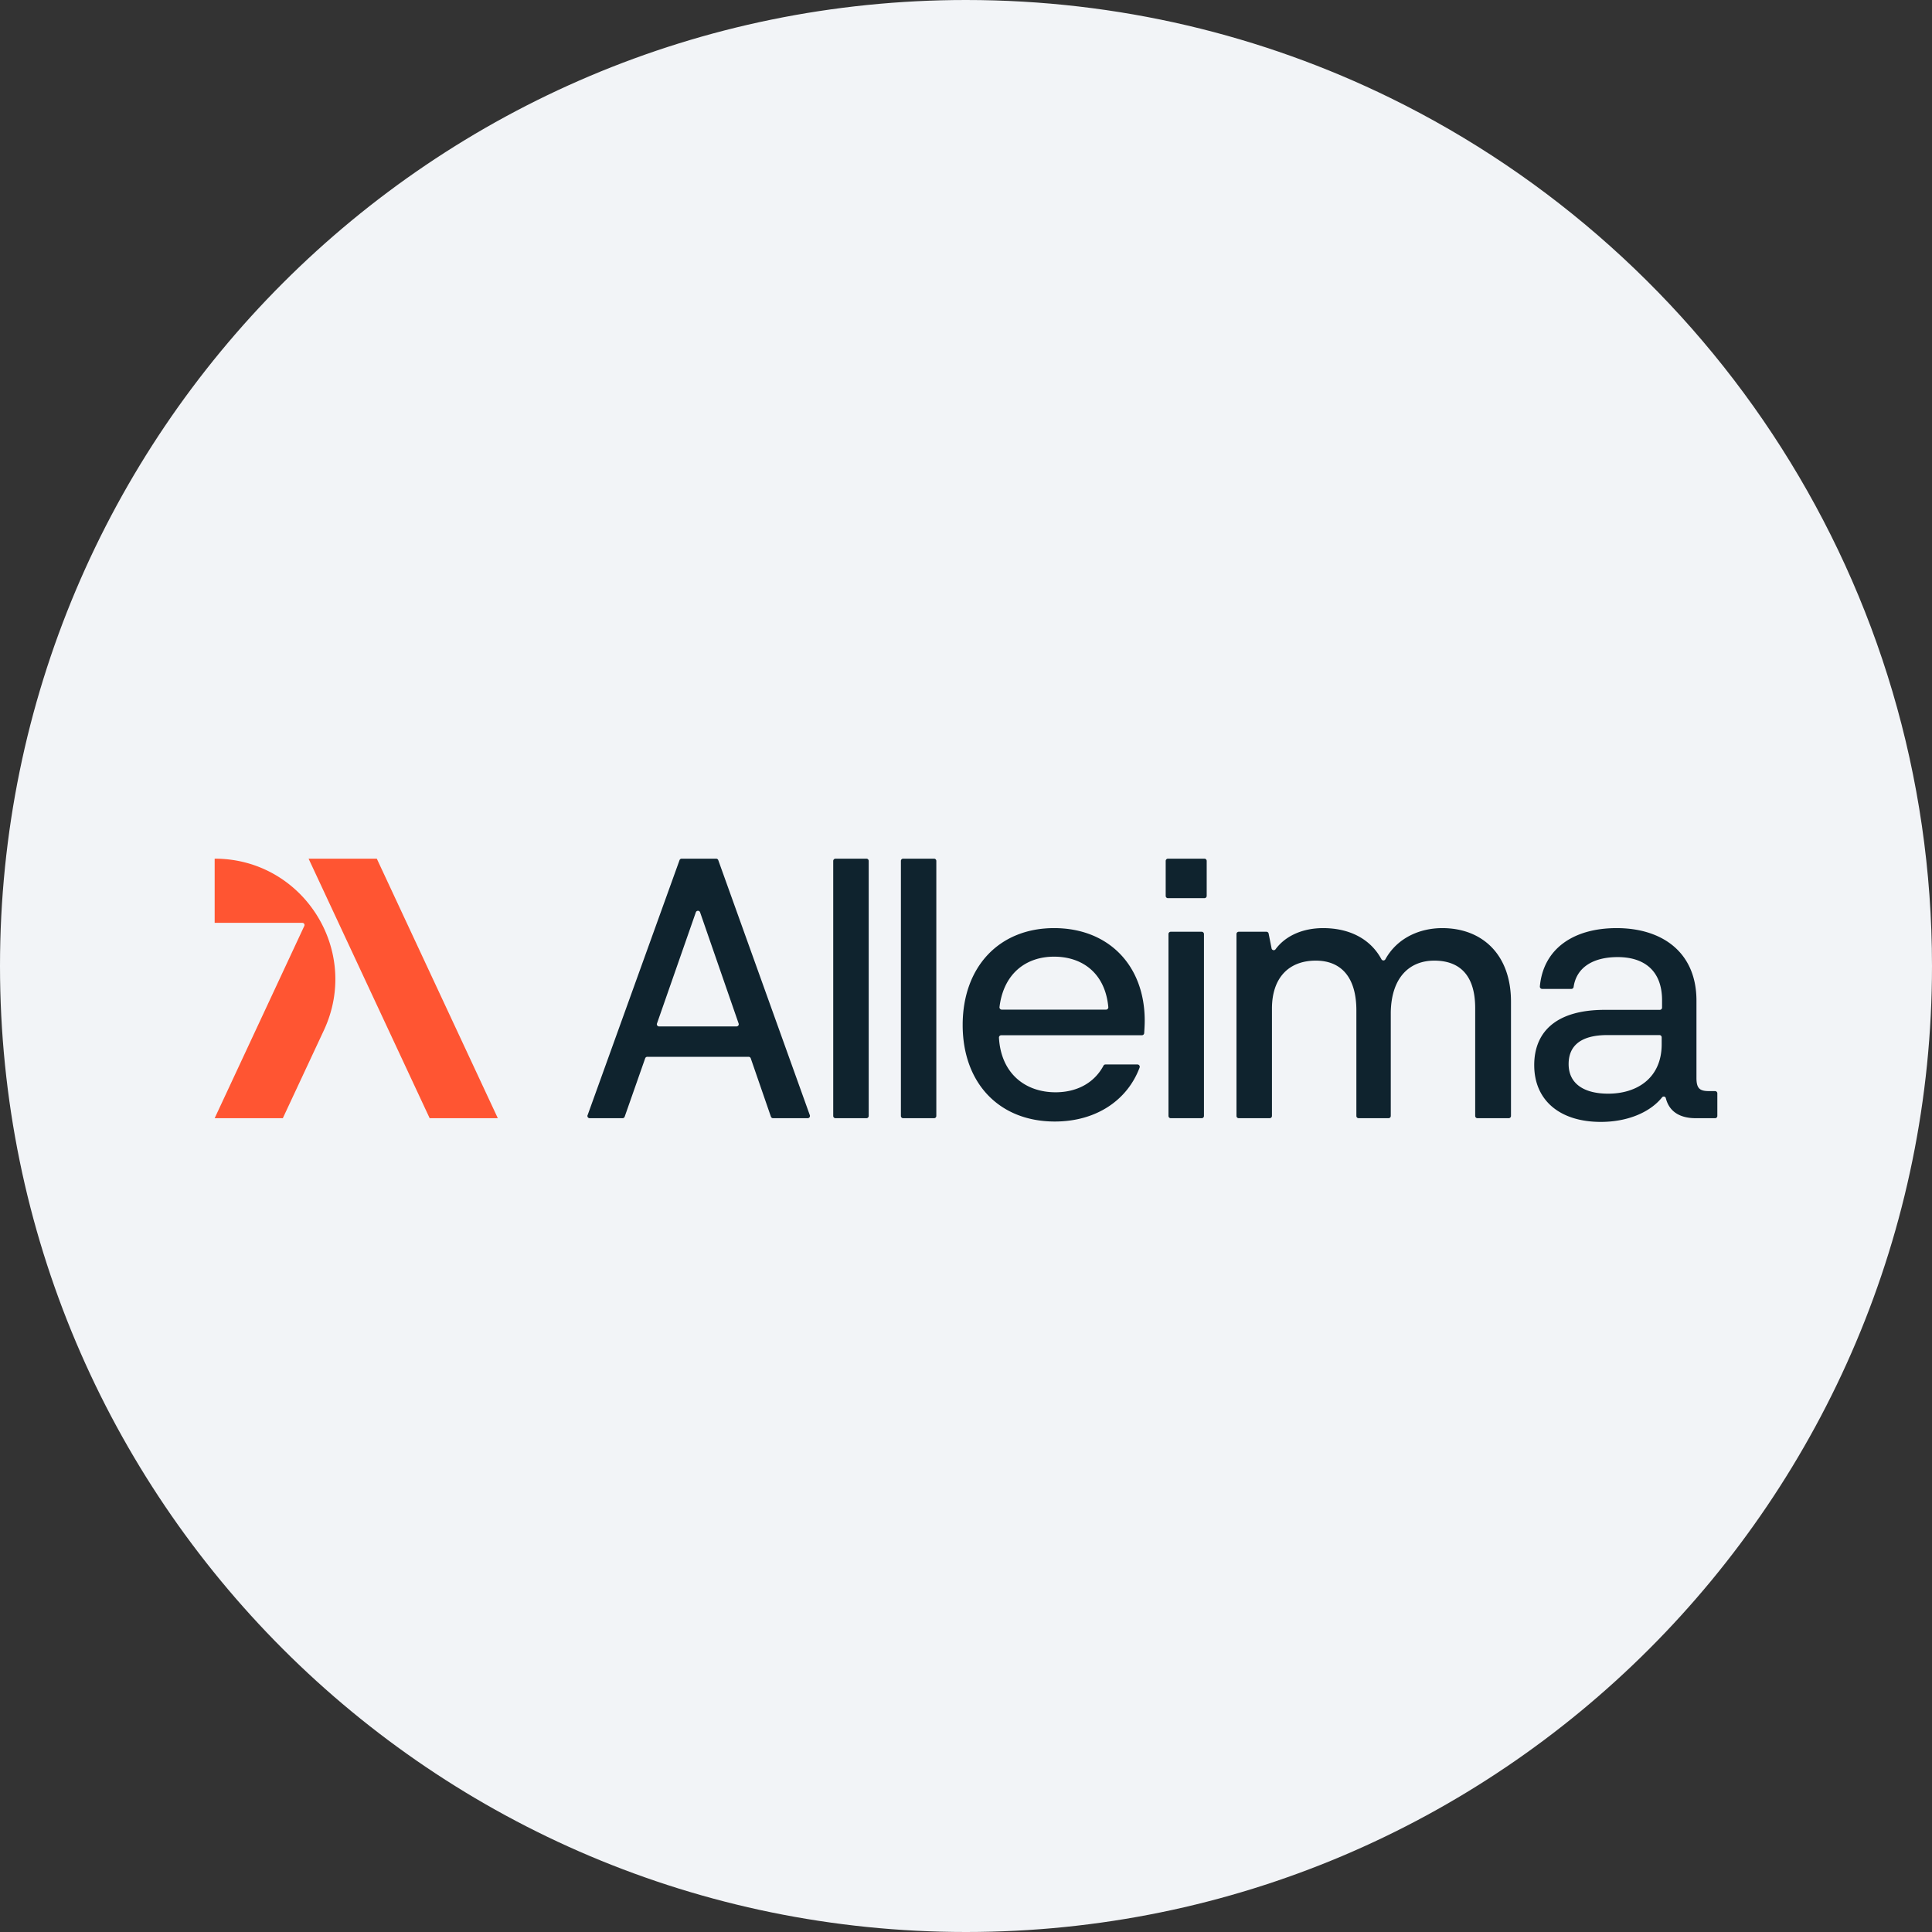
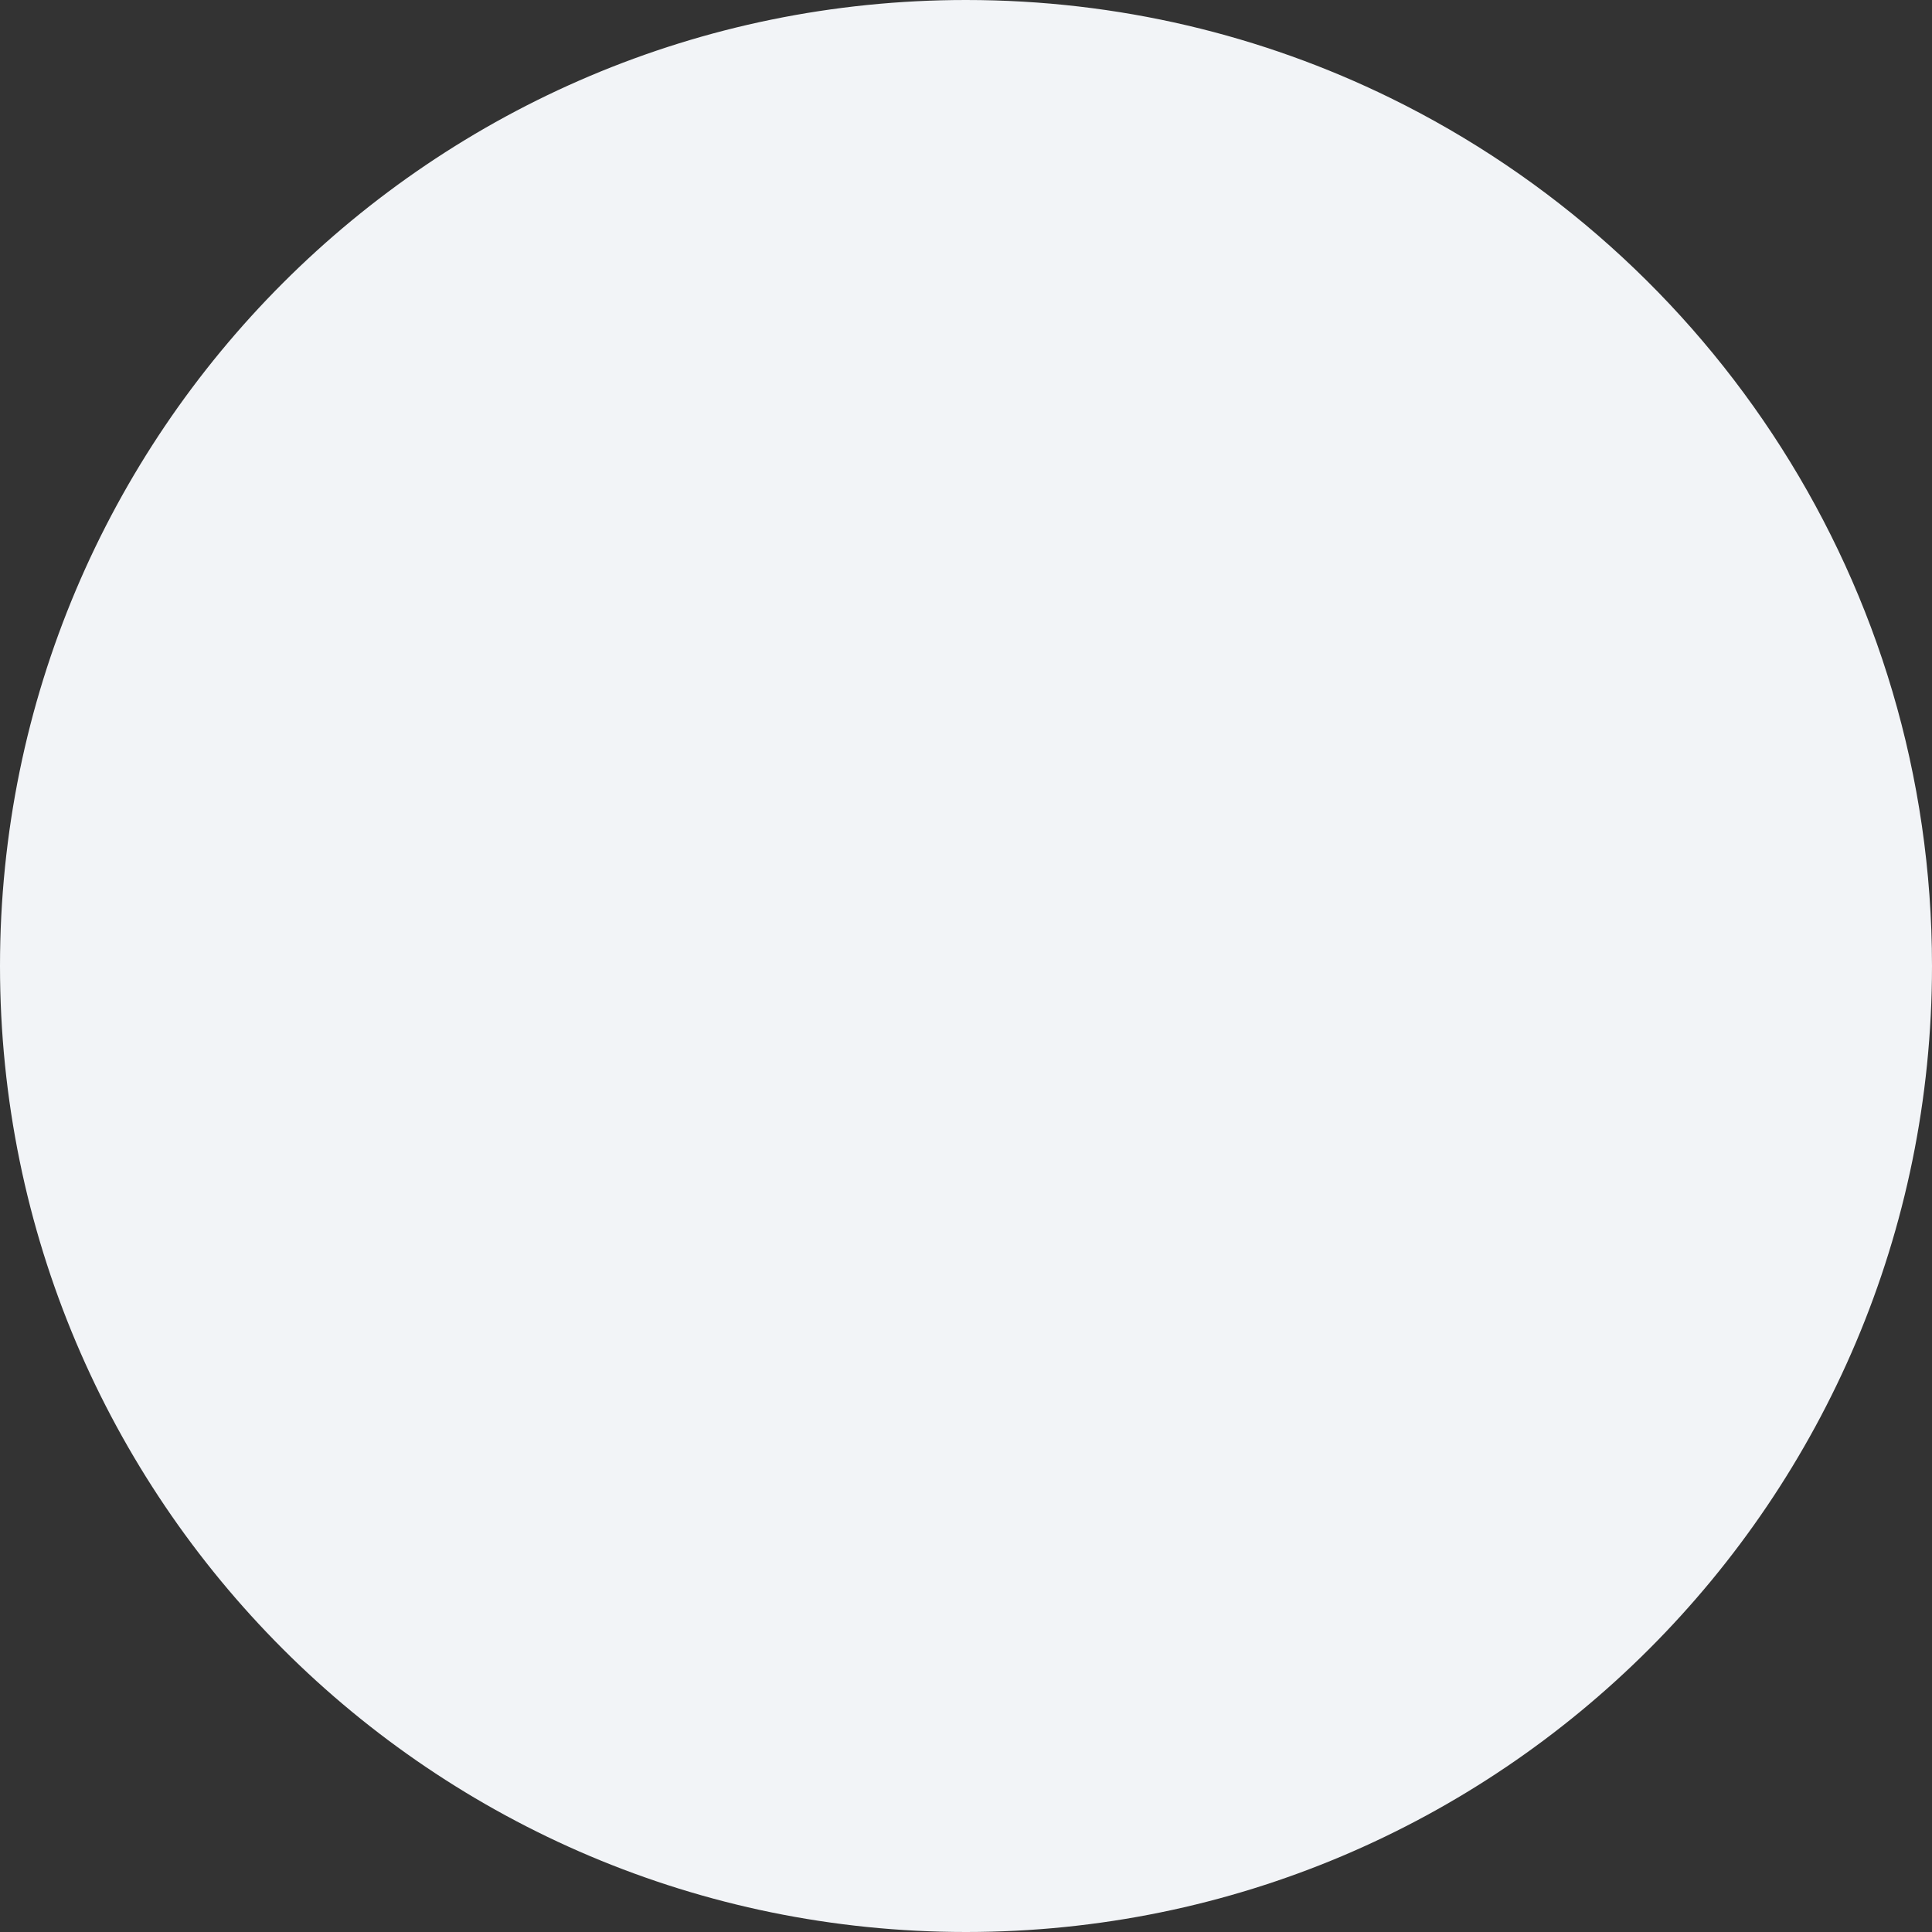
<svg xmlns="http://www.w3.org/2000/svg" width="36" height="36" fill="none">
  <rect width="100%" height="100%" fill="#333333" stroke="none" />
  <path d="M18 0c2.837 0 5.52.656 7.907 1.825C31.884 4.753 36 10.895 36 18c0 9.942-8.058 18-18 18-9.94 0-18-8.057-18-18C0 8.06 8.06 0 18 0Z" fill="#F2F4F7" />
-   <path d="m10.949 20.78 1.713-4.752a.042.042 0 0 1 .04-.028h.642c.018 0 .034.011.04.028l1.706 4.752a.042.042 0 0 1-.04.056h-.645a.042.042 0 0 1-.04-.028l-.376-1.088a.042.042 0 0 0-.04-.028h-1.887a.042.042 0 0 0-.04.028l-.382 1.088a.042.042 0 0 1-.04.028h-.612a.042.042 0 0 1-.04-.056Zm1.333-1.654h1.441c.03 0 .05-.028.04-.055l-.718-2.072a.042.042 0 0 0-.079 0l-.724 2.072c-.01.027.01.055.04.055Zm3.905-3.084v4.752a.042.042 0 0 1-.042.042h-.576a.042.042 0 0 1-.043-.042v-4.752c0-.023.02-.042.043-.042h.576c.023 0 .042.019.042.042Zm1.26 0v4.752a.042.042 0 0 1-.042.042h-.576a.042.042 0 0 1-.042-.042v-4.752c0-.023.018-.042.042-.042h.576c.023 0 .042.019.042.042Zm.491 3.058c0-1.084.68-1.806 1.703-1.806 1.015 0 1.689.695 1.689 1.724 0 .075-.005.16-.01.234a.042.042 0 0 1-.043.038h-2.62a.043.043 0 0 0-.043.045c.038.672.494 1.018 1.054 1.018.393 0 .72-.17.894-.496a.041.041 0 0 1 .037-.022h.596c.029 0 .05.03.04.057-.227.608-.808 1.006-1.58 1.006-1.036 0-1.717-.715-1.717-1.799Zm.728-.287h1.944a.043.043 0 0 0 .042-.046c-.058-.63-.48-.941-1.011-.941-.519 0-.94.31-1.017.94a.043.043 0 0 0 .042.047Zm3.055-2.119v-.652c0-.023.02-.042.042-.042h.68c.023 0 .042.019.042.042v.652a.042.042 0 0 1-.042.042h-.68a.042.042 0 0 1-.042-.042Zm.052 4.1v-3.39c0-.023.019-.042.042-.042h.577c.023 0 .042.02.042.042v3.39a.042.042 0 0 1-.042.042h-.577a.042.042 0 0 1-.042-.042Zm6.34.042h-.583a.042.042 0 0 1-.042-.042v-2.008c0-.627-.3-.886-.763-.886-.45 0-.797.3-.81.96v1.934a.042.042 0 0 1-.043.042h-.556a.042.042 0 0 1-.042-.042v-1.967c0-.62-.286-.927-.756-.927-.51 0-.817.327-.817.893v2.001a.042.042 0 0 1-.042.042h-.577a.042.042 0 0 1-.042-.042v-3.39c0-.023.019-.042.042-.042h.516c.02 0 .037.014.041.034l.055.275a.041.041 0 0 0 .074.017c.195-.264.527-.394.886-.394.481 0 .878.193 1.087.58.017.03.058.03.074 0 .224-.404.648-.58 1.06-.58.742 0 1.28.49 1.28 1.37v2.13a.042.042 0 0 1-.042.042Zm.475-.989c0-.58.361-1.03 1.317-1.03h1.022a.042.042 0 0 0 .043-.043v-.135c0-.56-.342-.805-.826-.805-.475 0-.772.204-.822.557a.042.042 0 0 1-.04.036h-.546a.043.043 0 0 1-.043-.046c.064-.7.623-1.087 1.431-1.087.833 0 1.487.437 1.487 1.352v1.44c0 .204.068.245.239.245h.108c.023 0 .042.019.042.042v.421a.042.042 0 0 1-.042.042h-.36c-.26 0-.486-.095-.557-.37a.04.04 0 0 0-.072-.017c-.218.272-.633.456-1.14.456-.757 0-1.241-.396-1.241-1.058Zm1.378.532c.54 0 .997-.293.997-.921v-.129a.042.042 0 0 0-.042-.042h-.968c-.546 0-.724.239-.724.54 0 .381.307.552.737.552Z" fill="#0F232E" />
  <g fill="#FF5532">
-     <path d="M7.02 16H5.75l2.256 4.836h1.27L7.021 16Z" />
-     <path d="M4 16v1.196h1.636a.04.04 0 0 1 .035.056L4 20.836h1.27l.766-1.64C6.73 17.705 5.643 16 4 16Z" />
-   </g>
+     </g>
</svg>